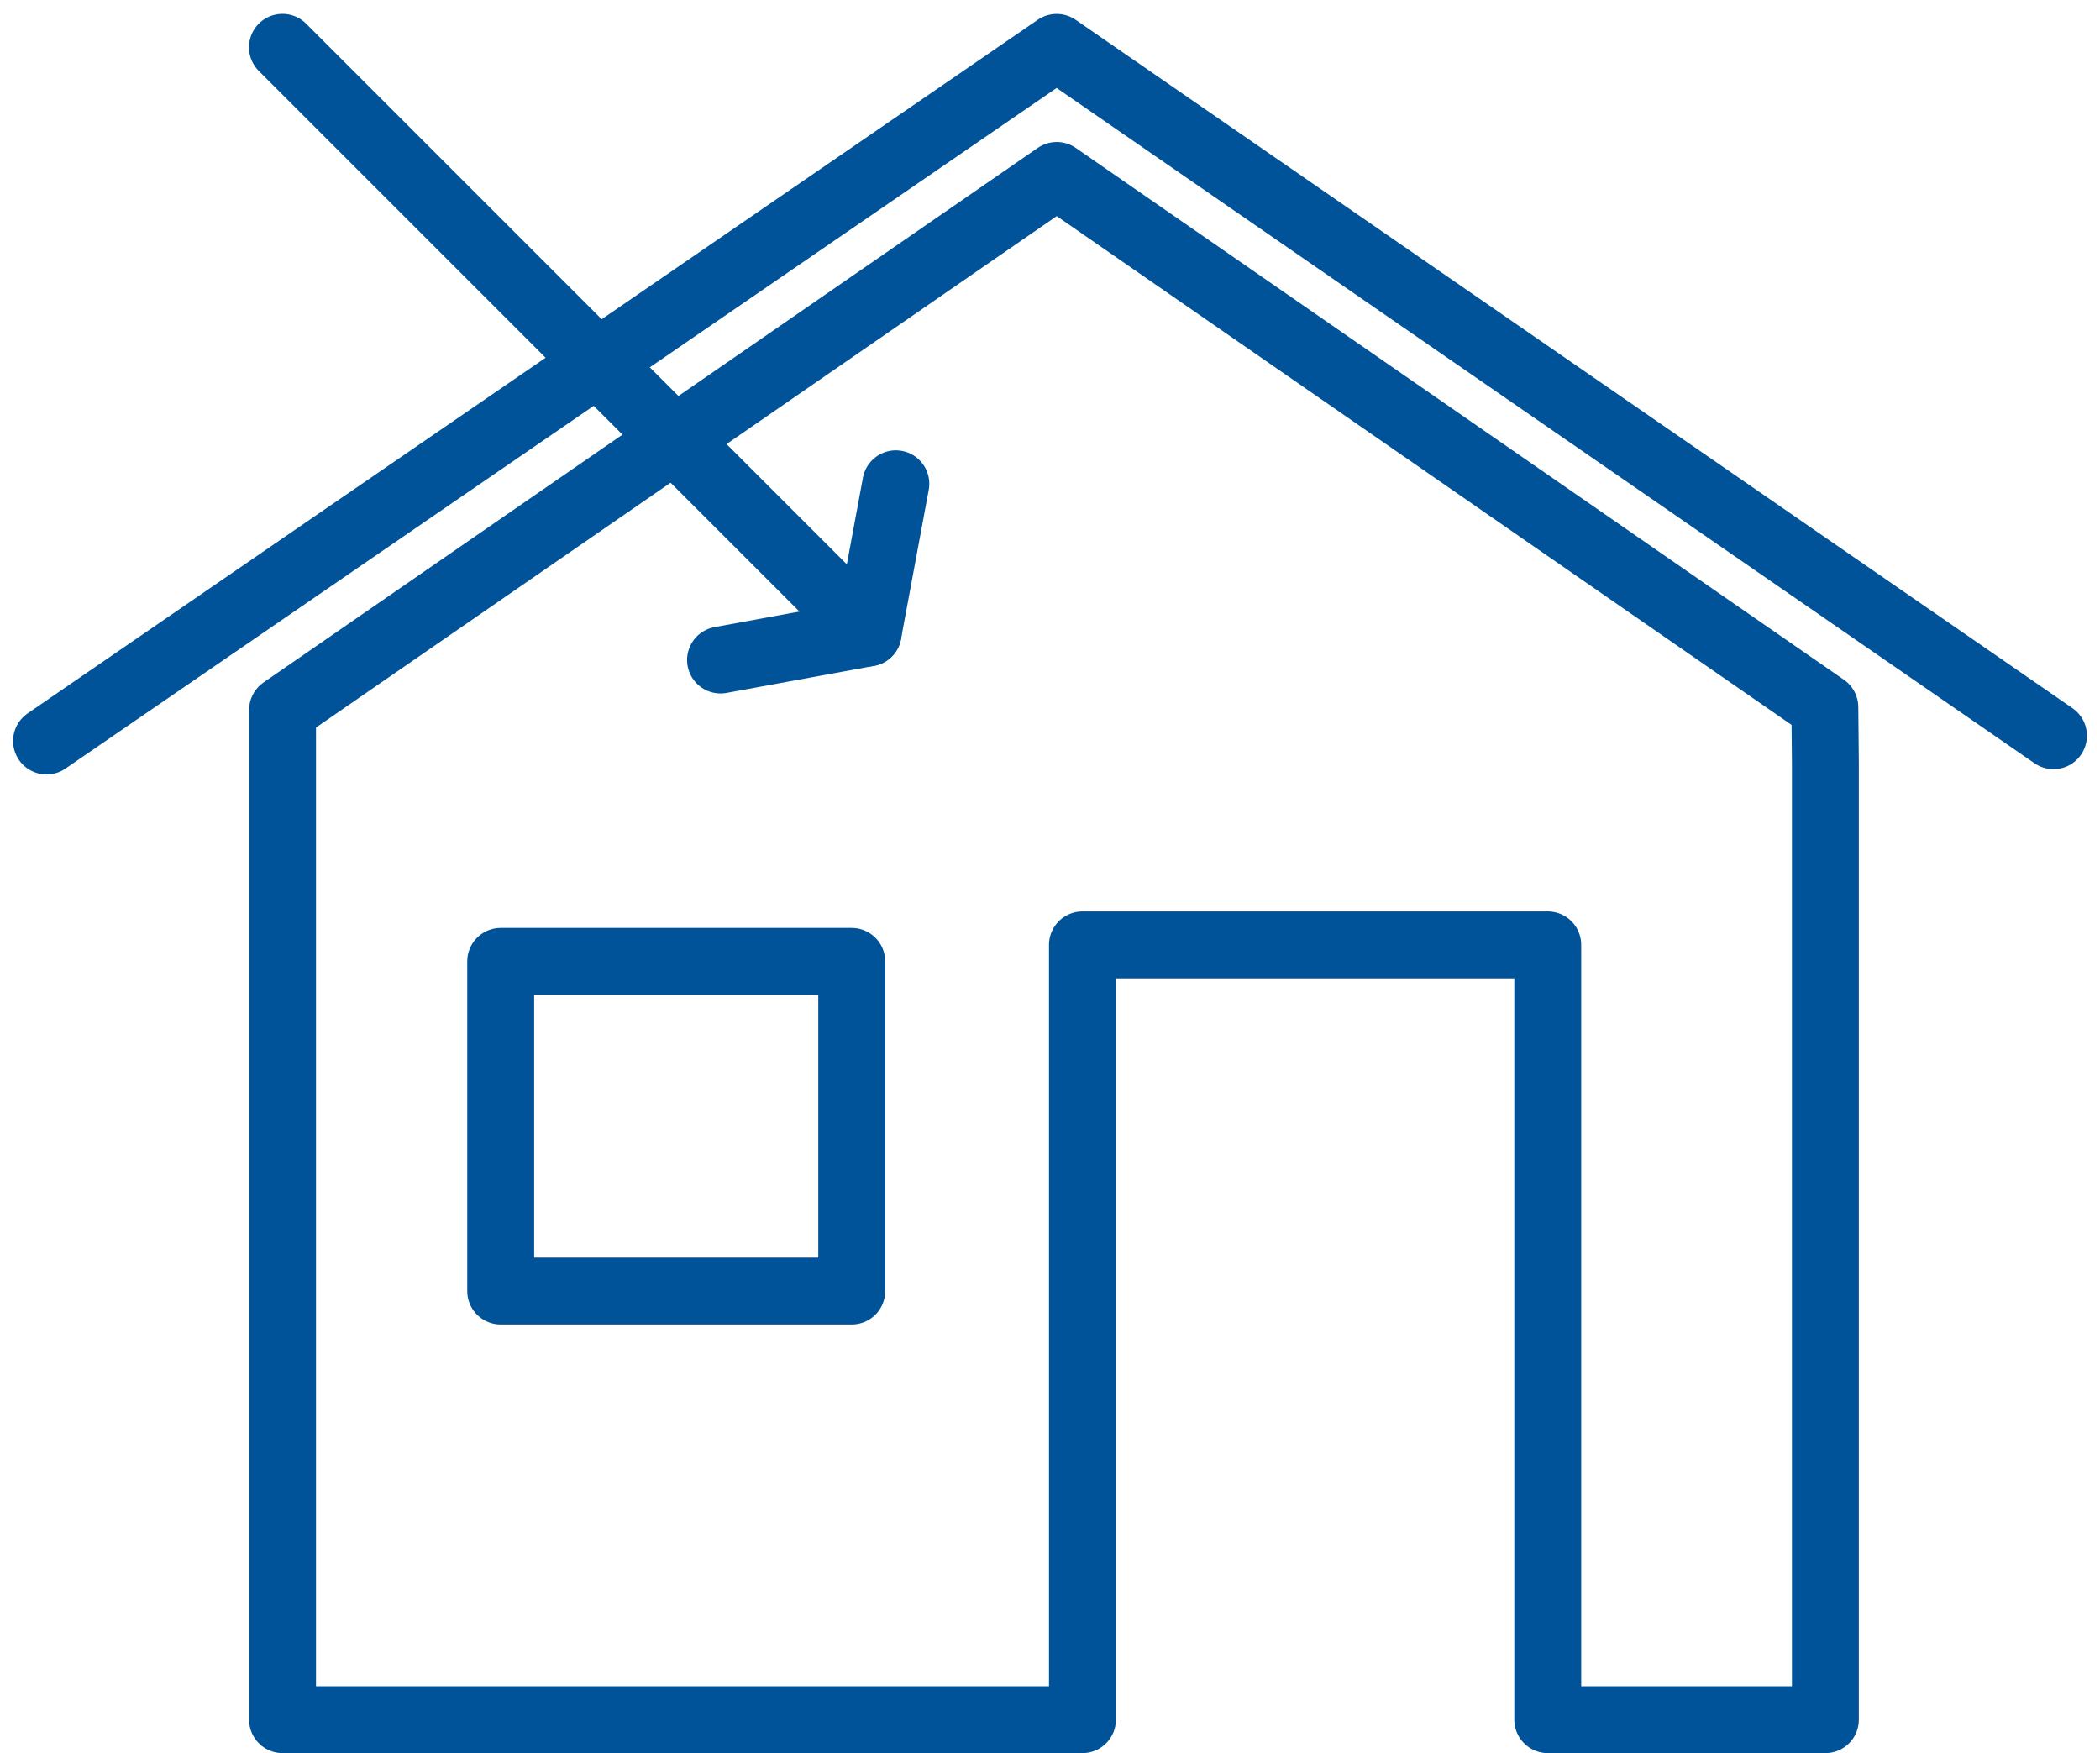
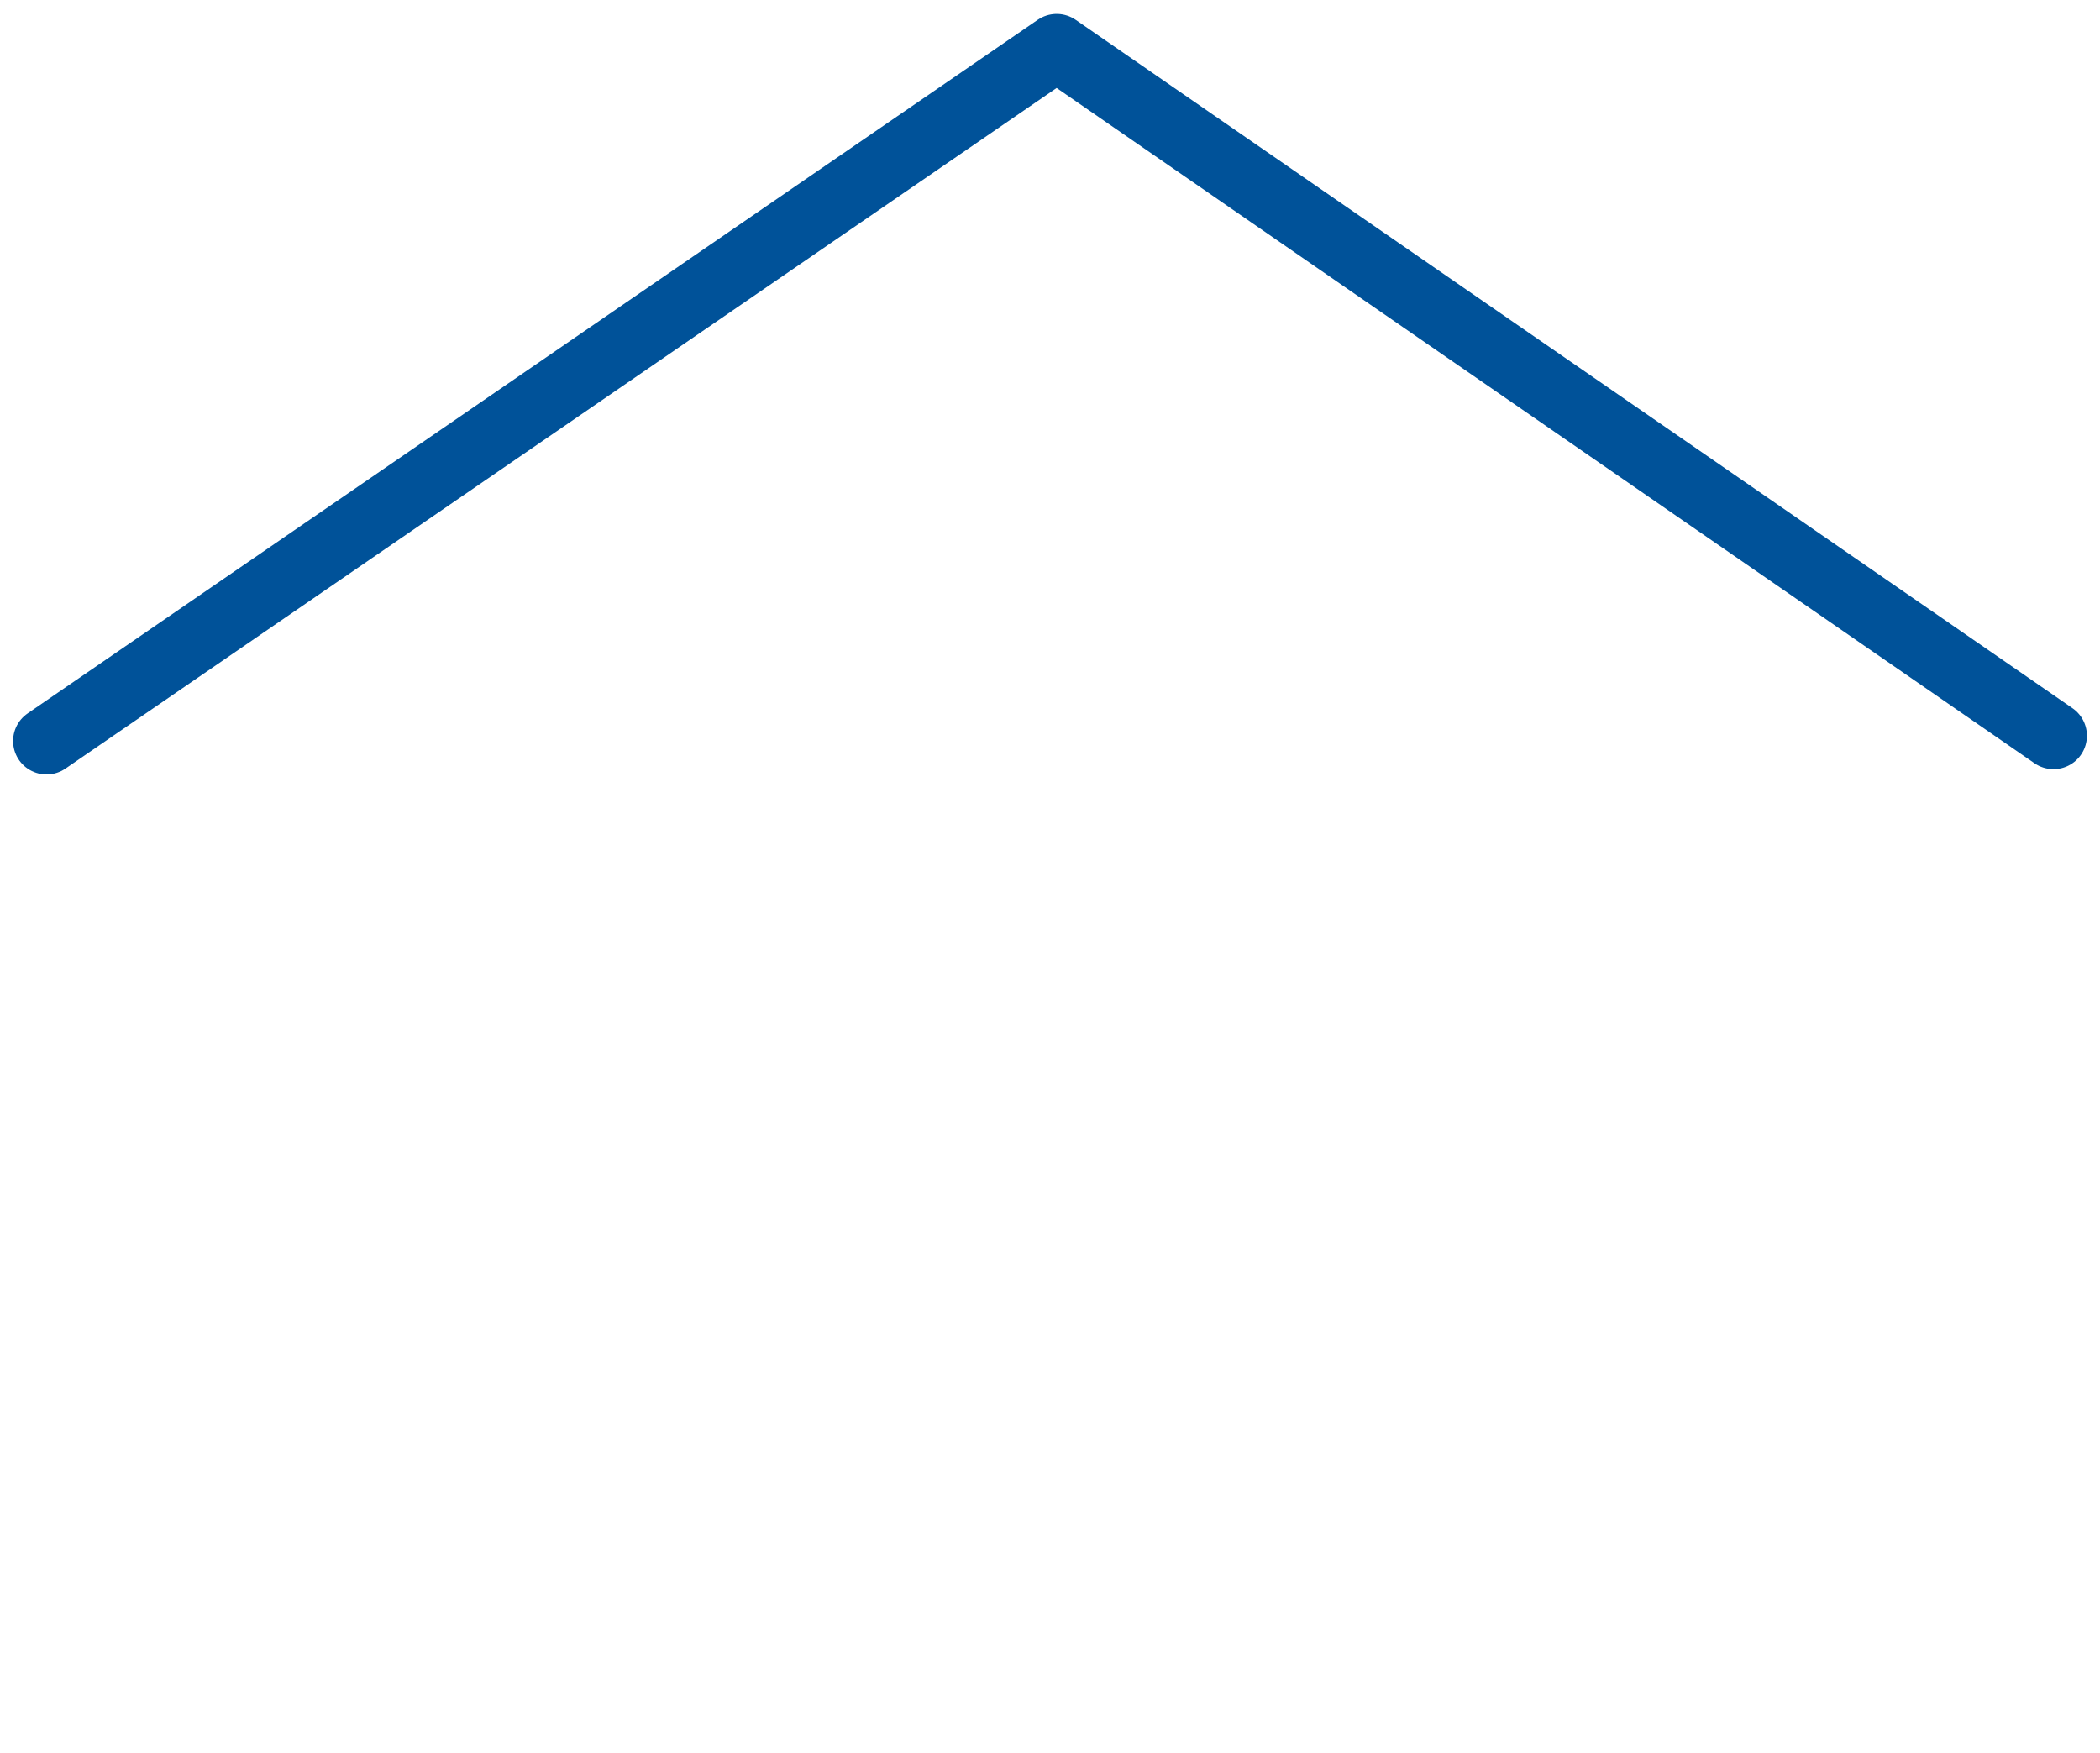
<svg xmlns="http://www.w3.org/2000/svg" width="62.782" height="52.414" viewBox="0 0 62.782 52.414">
  <g id="iko_powietrze_zew" transform="translate(-2916.489 -387.746)">
    <path id="Path_9887" data-name="Path 9887" d="M2917.88,409.9l30.2-20.738,29.8,20.58" fill="none" stroke="#005299" stroke-linecap="round" stroke-linejoin="round" stroke-width="2" />
    <g id="Group_20933" data-name="Group 20933">
-       <path id="Path_9888" data-name="Path 9888" d="M2948.85,439.16V415.995h13.911V439.16h8.3v-28.6l-.016-1.669-22.963-15.9-23.146,15.982V439.16Z" fill="none" stroke="#005299" stroke-linecap="round" stroke-linejoin="round" stroke-width="2" />
-       <rect id="Rectangle_8670" data-name="Rectangle 8670" width="10.494" height="9.858" transform="translate(2931.458 416.488)" fill="none" stroke="#005299" stroke-linecap="round" stroke-linejoin="round" stroke-width="2" />
-     </g>
-     <line id="Line_509" data-name="Line 509" x2="17.51" y2="17.51" transform="translate(2924.933 389.16)" fill="none" stroke="#005299" stroke-linecap="round" stroke-linejoin="round" stroke-width="2" />
-     <path id="Path_9889" data-name="Path 9889" d="M2943.271,402.21l-.829,4.461-4.412.808" fill="none" stroke="#005299" stroke-linecap="round" stroke-linejoin="round" stroke-width="2" />
+       </g>
  </g>
</svg>